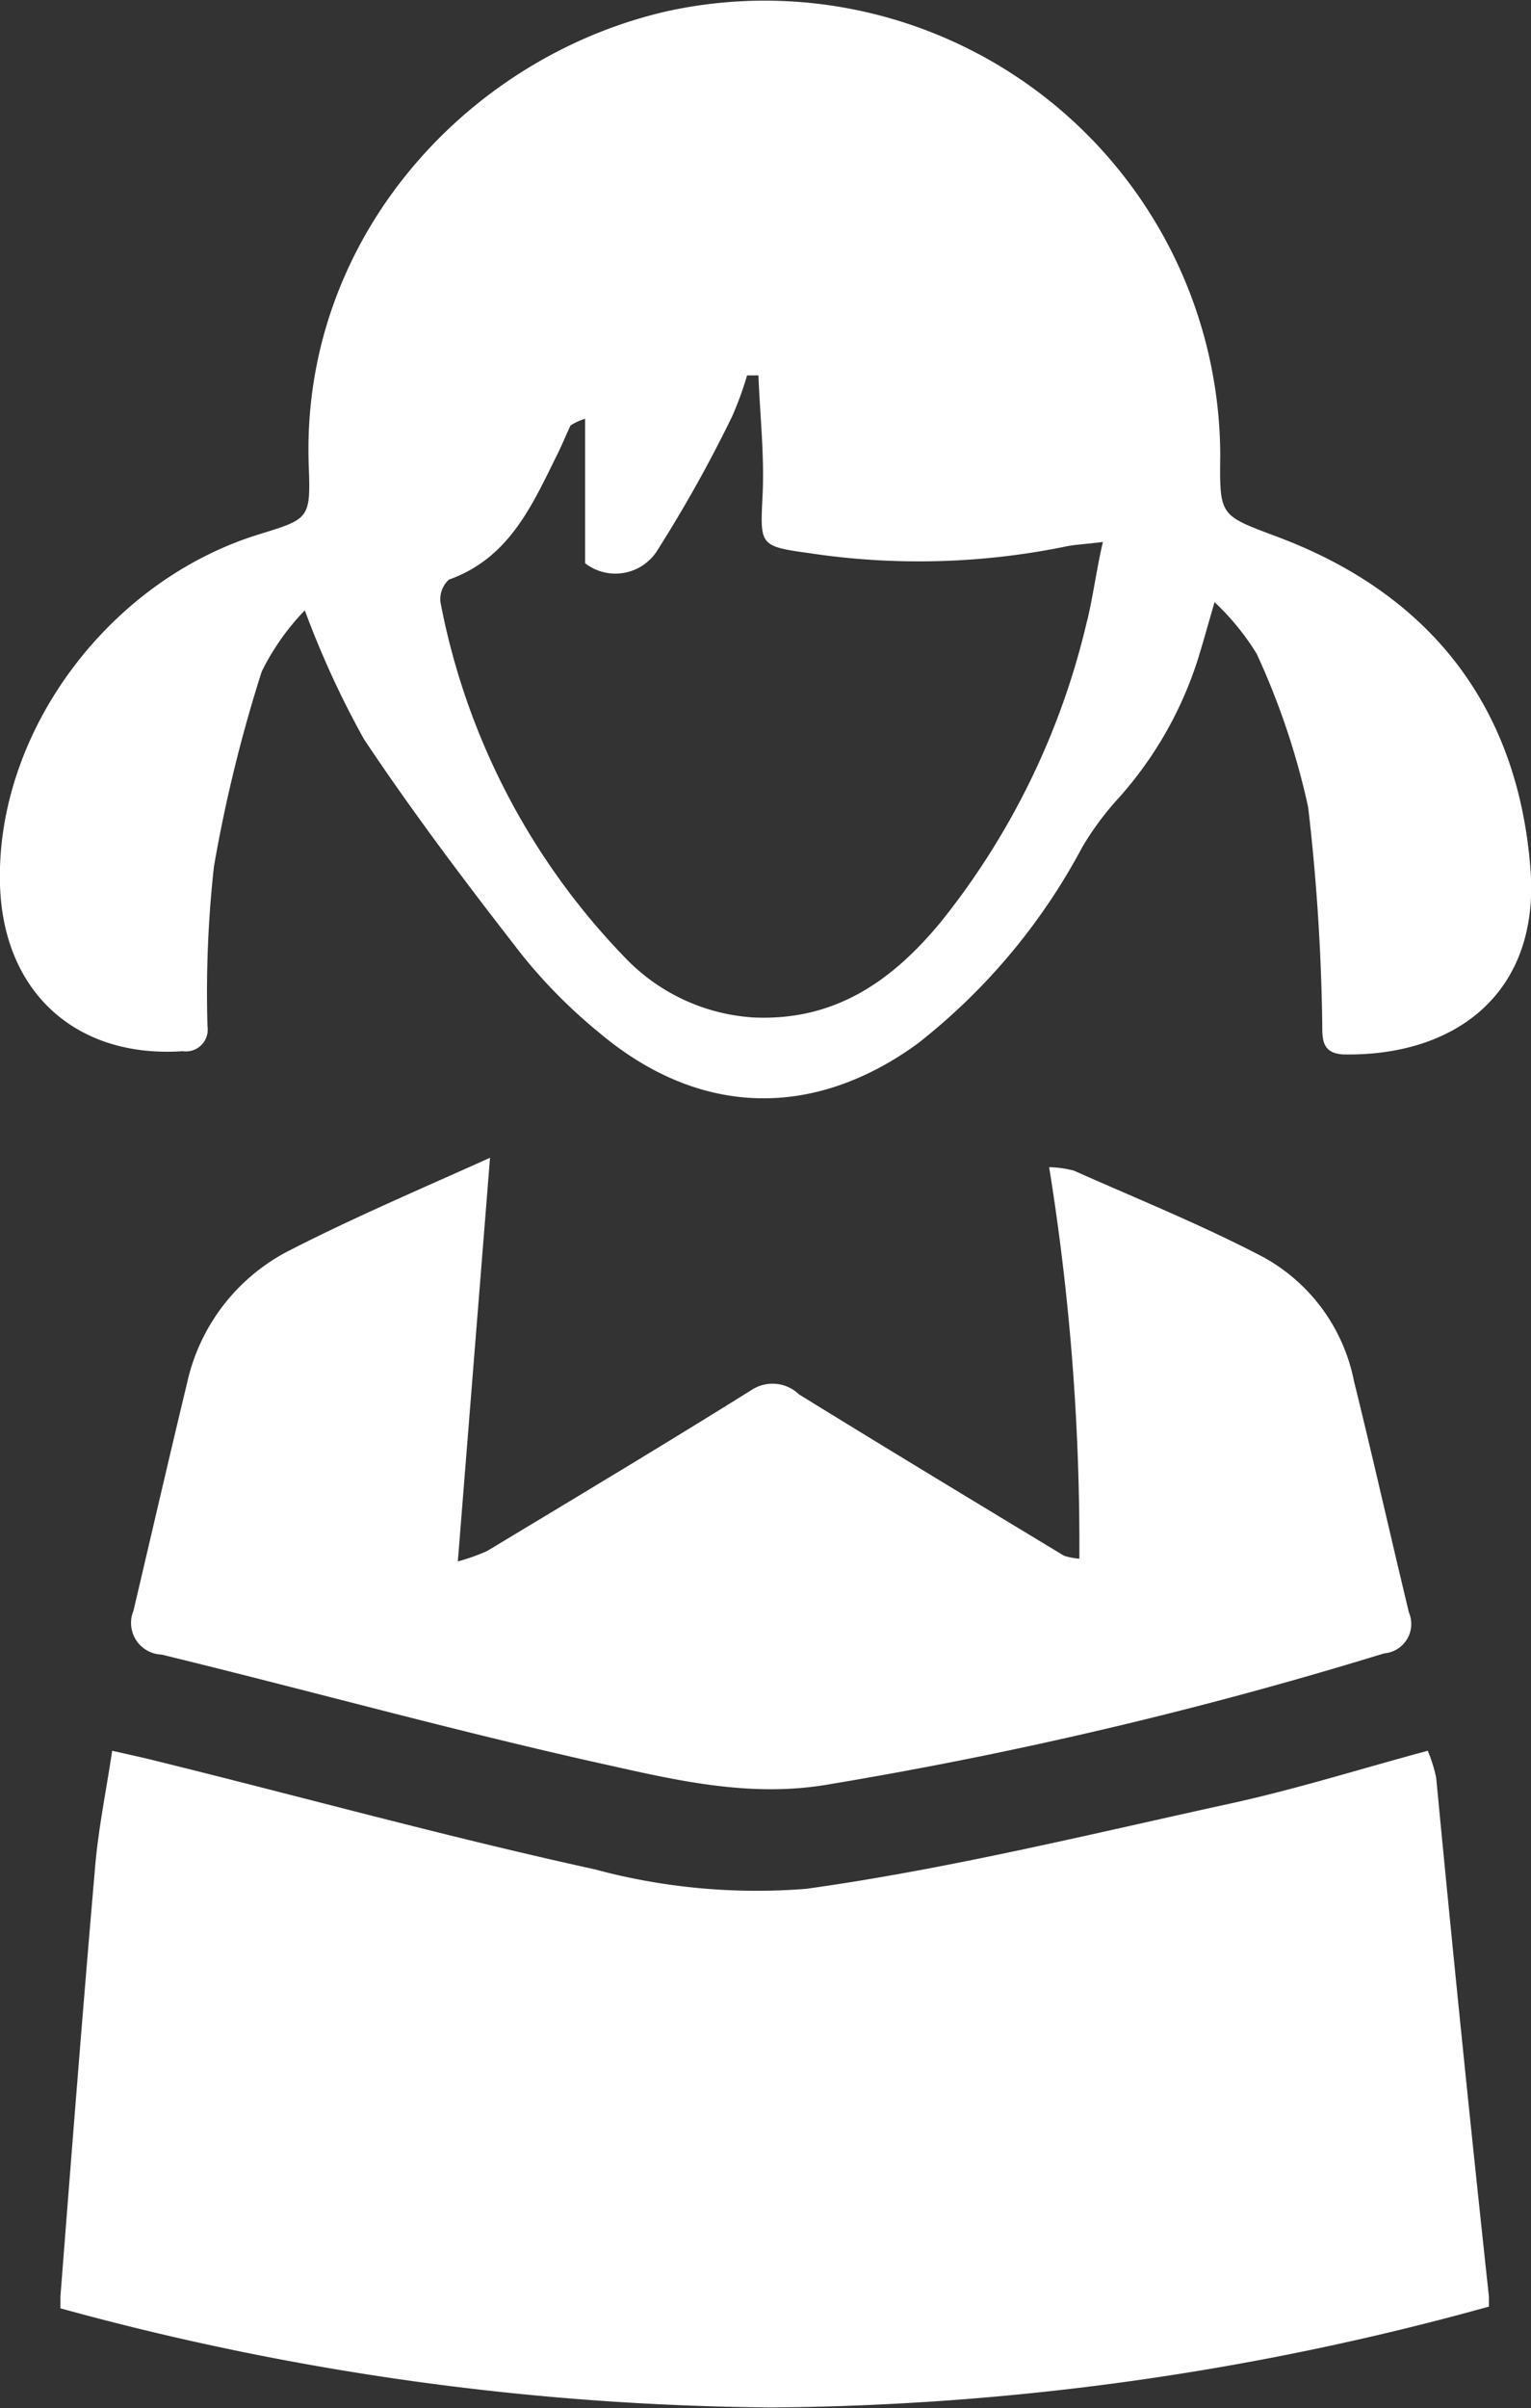
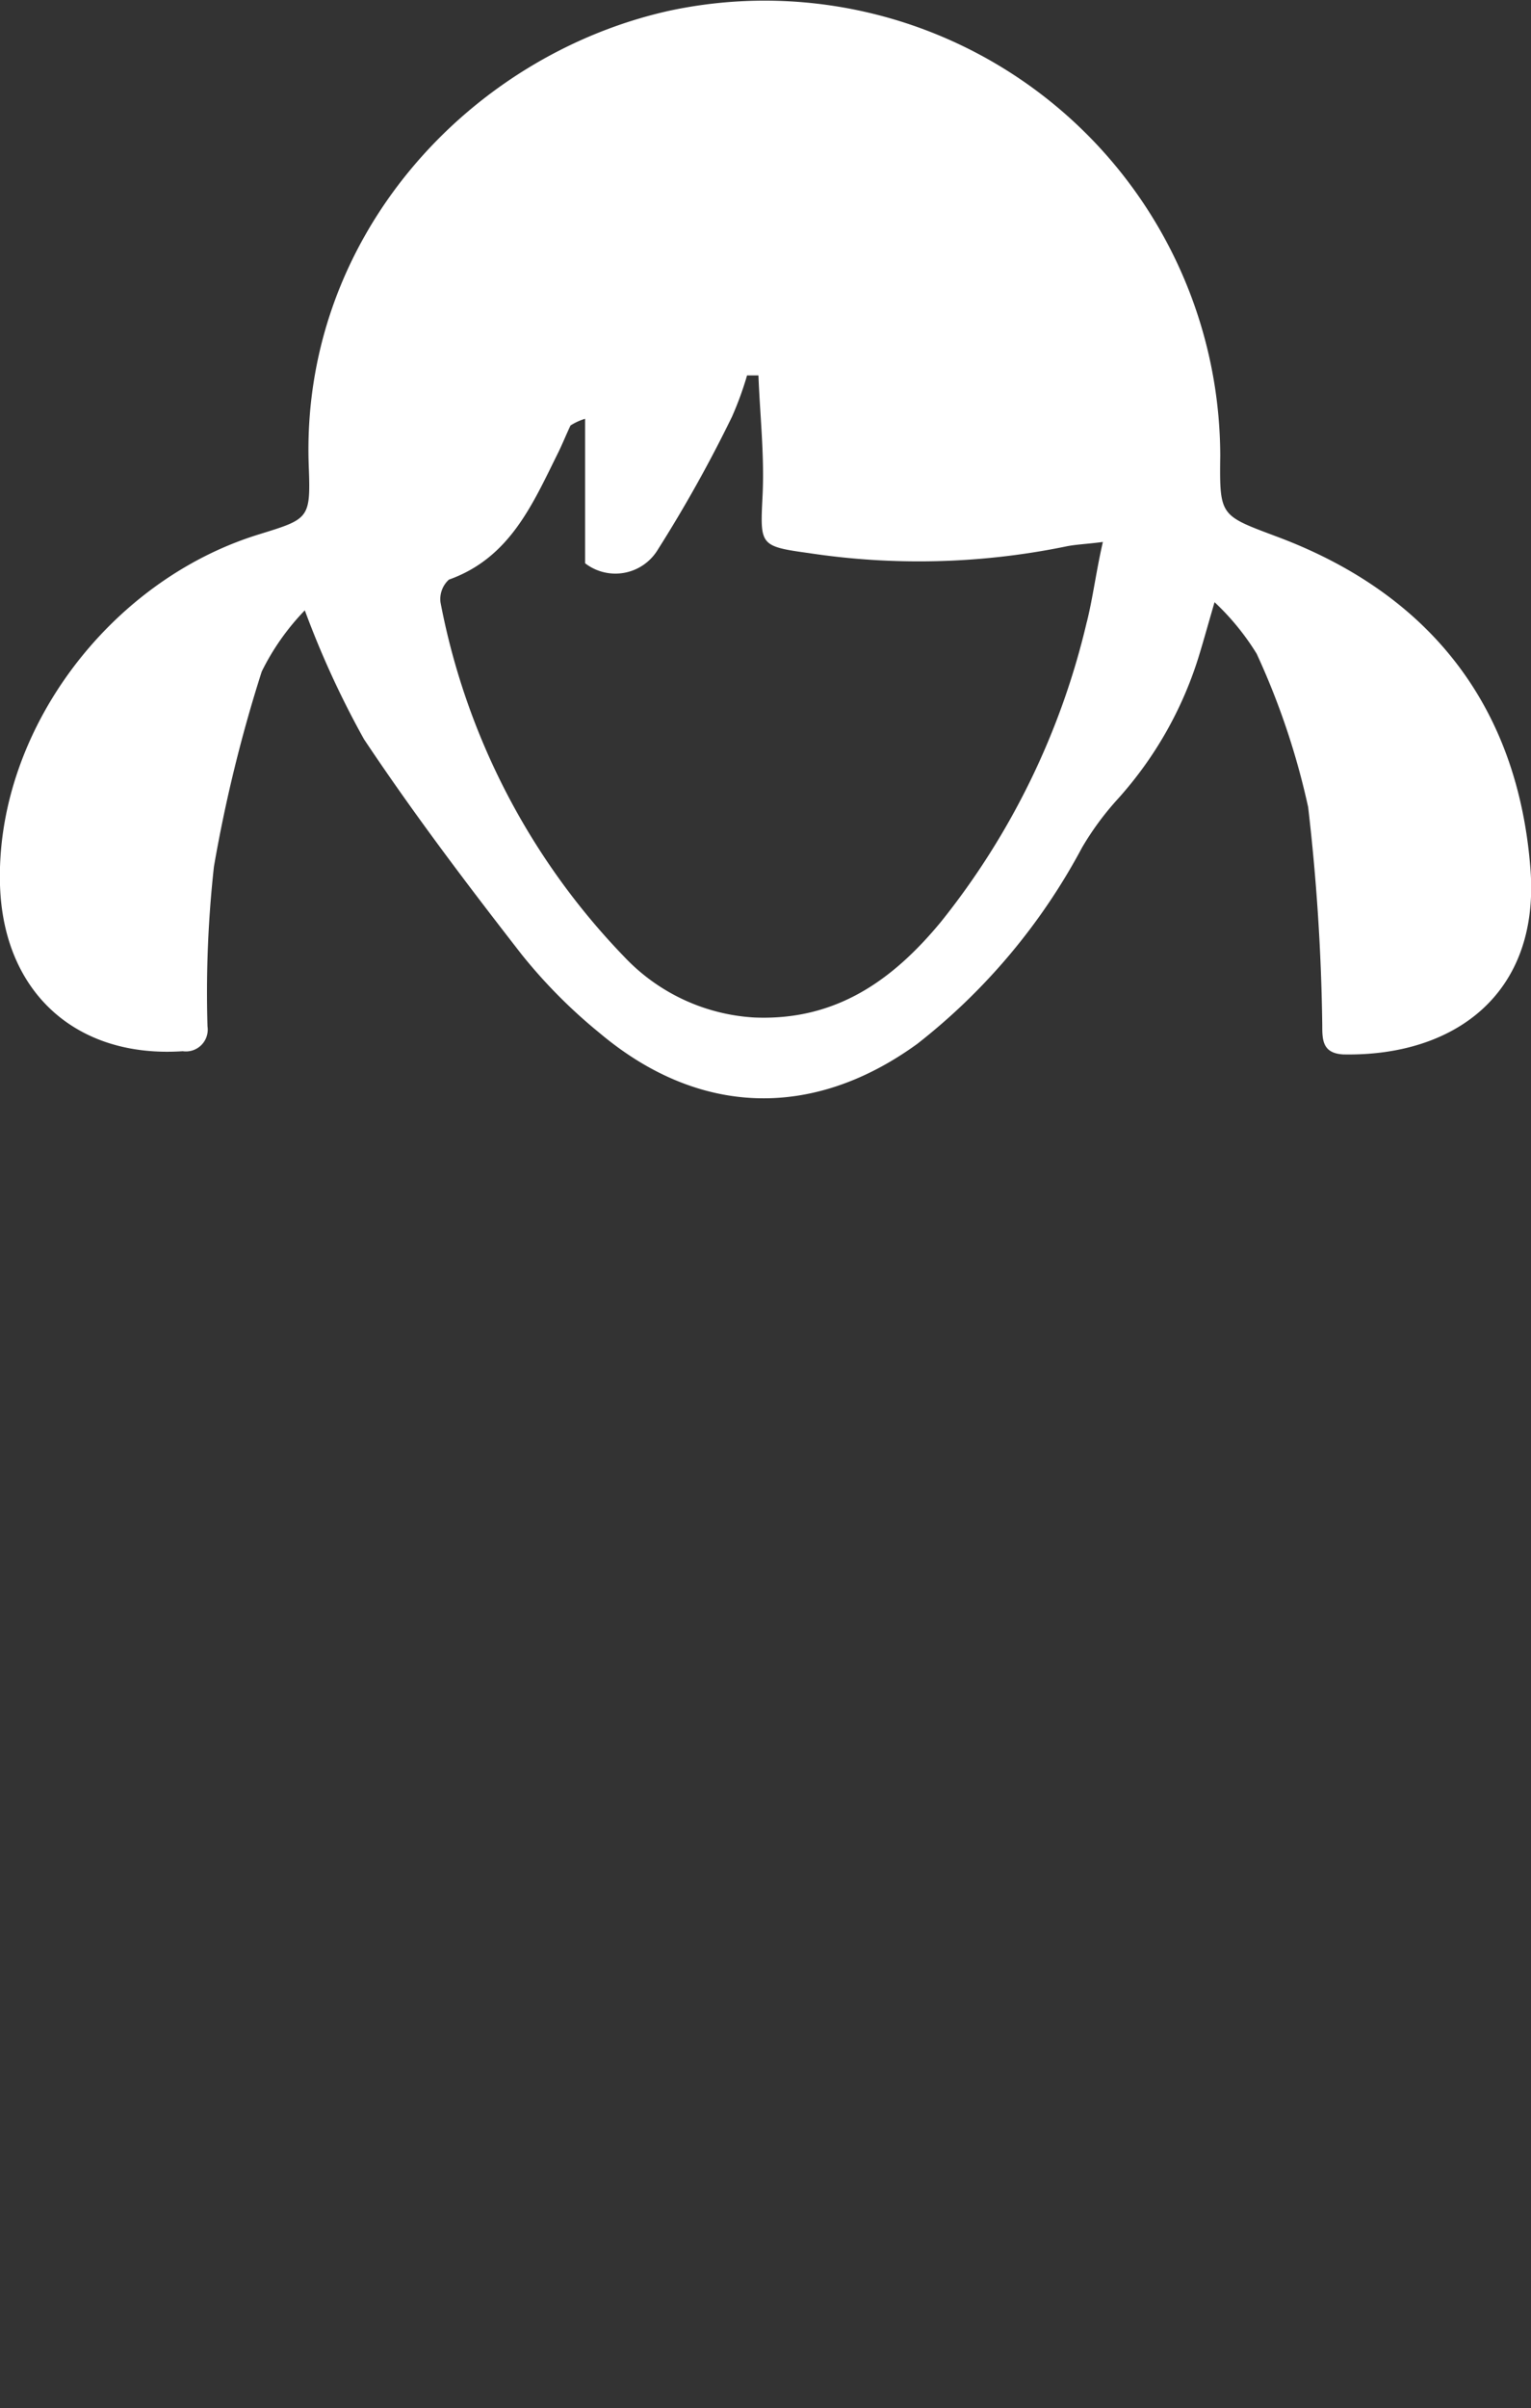
<svg xmlns="http://www.w3.org/2000/svg" id="Layer_1" data-name="Layer 1" viewBox="0 0 61.83 97.18">
  <rect x="0" y="0" width="61.83" height="97.18" fill="#333333" stroke="none" />
  <defs>
    <style>.cls-1{fill:#fff;}</style>
  </defs>
  <title>menina</title>
  <path class="cls-1" d="M61.81,35.1c-0.49-6.53-4-11.11-10.23-13.44-2.31-.87-2.33-0.81-2.3-3.28A18.4,18.4,0,0,0,27,.44c-8.08,1.81-14.89,9.16-14.53,18.4,0.08,2.1,0,2.1-2,2.72C4.37,23.43-.18,29.57,0,35.71c0.13,4.33,3.07,7,7.38,6.71a0.88,0.88,0,0,0,1-1,46.18,46.18,0,0,1,.26-6.45,58.71,58.71,0,0,1,1.93-7.87,9.72,9.72,0,0,1,1.74-2.47,37,37,0,0,0,2.39,5.2c2,3,4.16,5.85,6.37,8.69a21.1,21.1,0,0,0,3.15,3.17c4,3.36,8.6,3.5,12.83.43a24.92,24.92,0,0,0,6.65-7.92,11.71,11.71,0,0,1,1.39-1.9,15.37,15.37,0,0,0,3.38-6c0.16-.53.31-1.07,0.58-2a10.12,10.12,0,0,1,1.7,2.08,30,30,0,0,1,2.08,6.19,84.9,84.9,0,0,1,.57,8.79c0,0.59,0,1.14.84,1.19C58.74,42.64,62.18,40.11,61.81,35.1Zm-17.92-10A30.41,30.41,0,0,1,38,37.2c-1.94,2.35-4.24,4-7.54,3.86a7.85,7.85,0,0,1-5.25-2.45,28.18,28.18,0,0,1-7.42-14.3,1.06,1.06,0,0,1,.34-0.92c2.47-.88,3.38-3.05,4.42-5.14,0.17-.35.32-0.72,0.49-1.08a2.29,2.29,0,0,1,.59-0.27v5.83a2,2,0,0,0,2.93-.54,55,55,0,0,0,3-5.37,13.27,13.27,0,0,0,.61-1.67l0.46,0c0.06,1.59.24,3.18,0.17,4.77-0.1,2.08-.16,2.12,1.87,2.4a29.64,29.64,0,0,0,10.34-.26c0.41-.09.85-0.1,1.53-0.19C44.26,23.09,44.14,24.11,43.89,25.11Z" />
-   <path class="cls-1" d="M11.73,50.44a7.91,7.91,0,0,0-4.17,5.35C6.82,58.86,6.11,61.94,5.39,65a1.28,1.28,0,0,0,1.14,1.77c5.79,1.41,11.54,3,17.36,4.31,3.13,0.69,6.28,1.51,9.62.92A172.52,172.52,0,0,0,55.9,66.72a1.19,1.19,0,0,0,1-1.65c-0.75-3.11-1.45-6.23-2.22-9.34a7.32,7.32,0,0,0-3.66-5c-2.48-1.3-5.09-2.35-7.65-3.49a4.26,4.26,0,0,0-1-.14,95.5,95.5,0,0,1,1.22,15.8,2.77,2.77,0,0,1-.62-0.12c-3.57-2.16-7.15-4.32-10.7-6.51a1.54,1.54,0,0,0-1.9-.19c-3.54,2.21-7.13,4.36-10.7,6.51a8.18,8.18,0,0,1-1.18.42l1.3-16.29C16.95,48,14.29,49.13,11.73,50.44Z" />
-   <path class="cls-1" d="M58,71.73a6,6,0,0,0-.34-1.08c-2.64.71-5.19,1.51-7.79,2.09C44.09,74,38.37,75.41,32.57,76.22A25.13,25.13,0,0,1,24,75.43c-6.08-1.33-12.1-3-18.14-4.48l-1.33-.3c-0.24,1.61-.56,3.15-0.69,4.7-0.5,5.77-.95,11.55-1.4,17.32h0c0,0.18,0,.34,0,0.48a111.45,111.45,0,0,0,28.75,4,111.18,111.18,0,0,0,28.94-4.07l0-.41Q59,82.22,58,71.73Z" />
</svg>